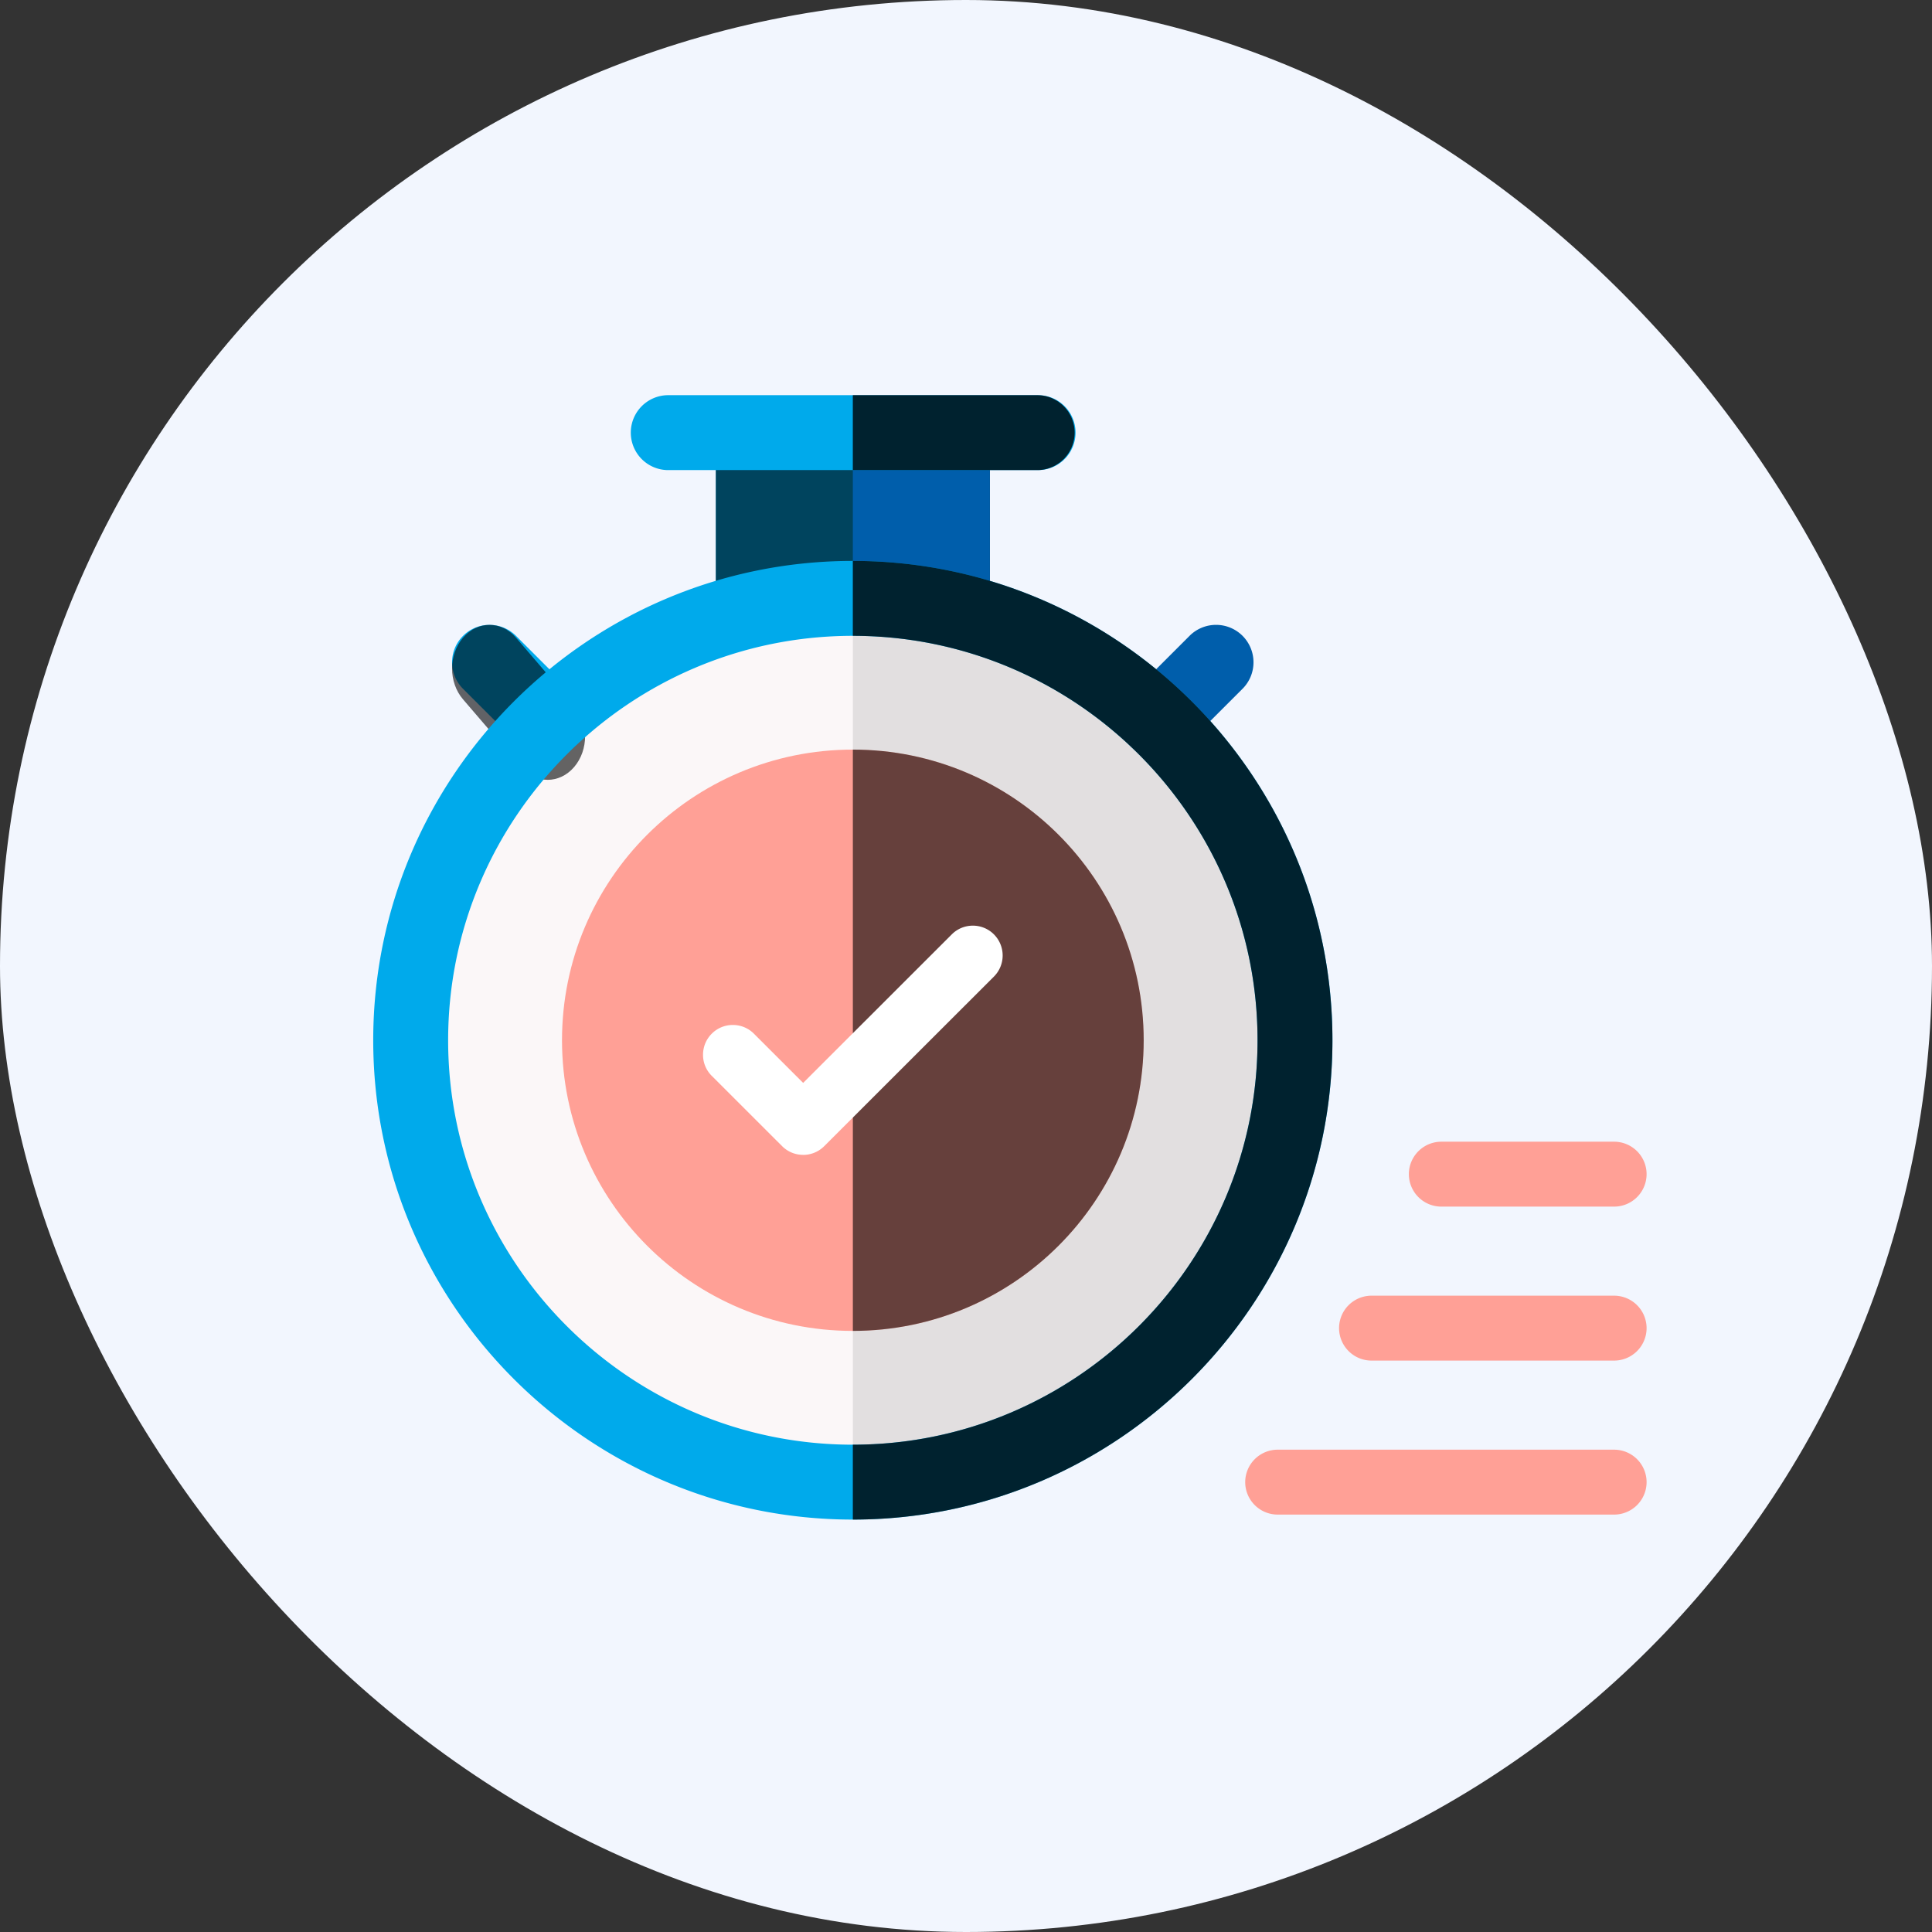
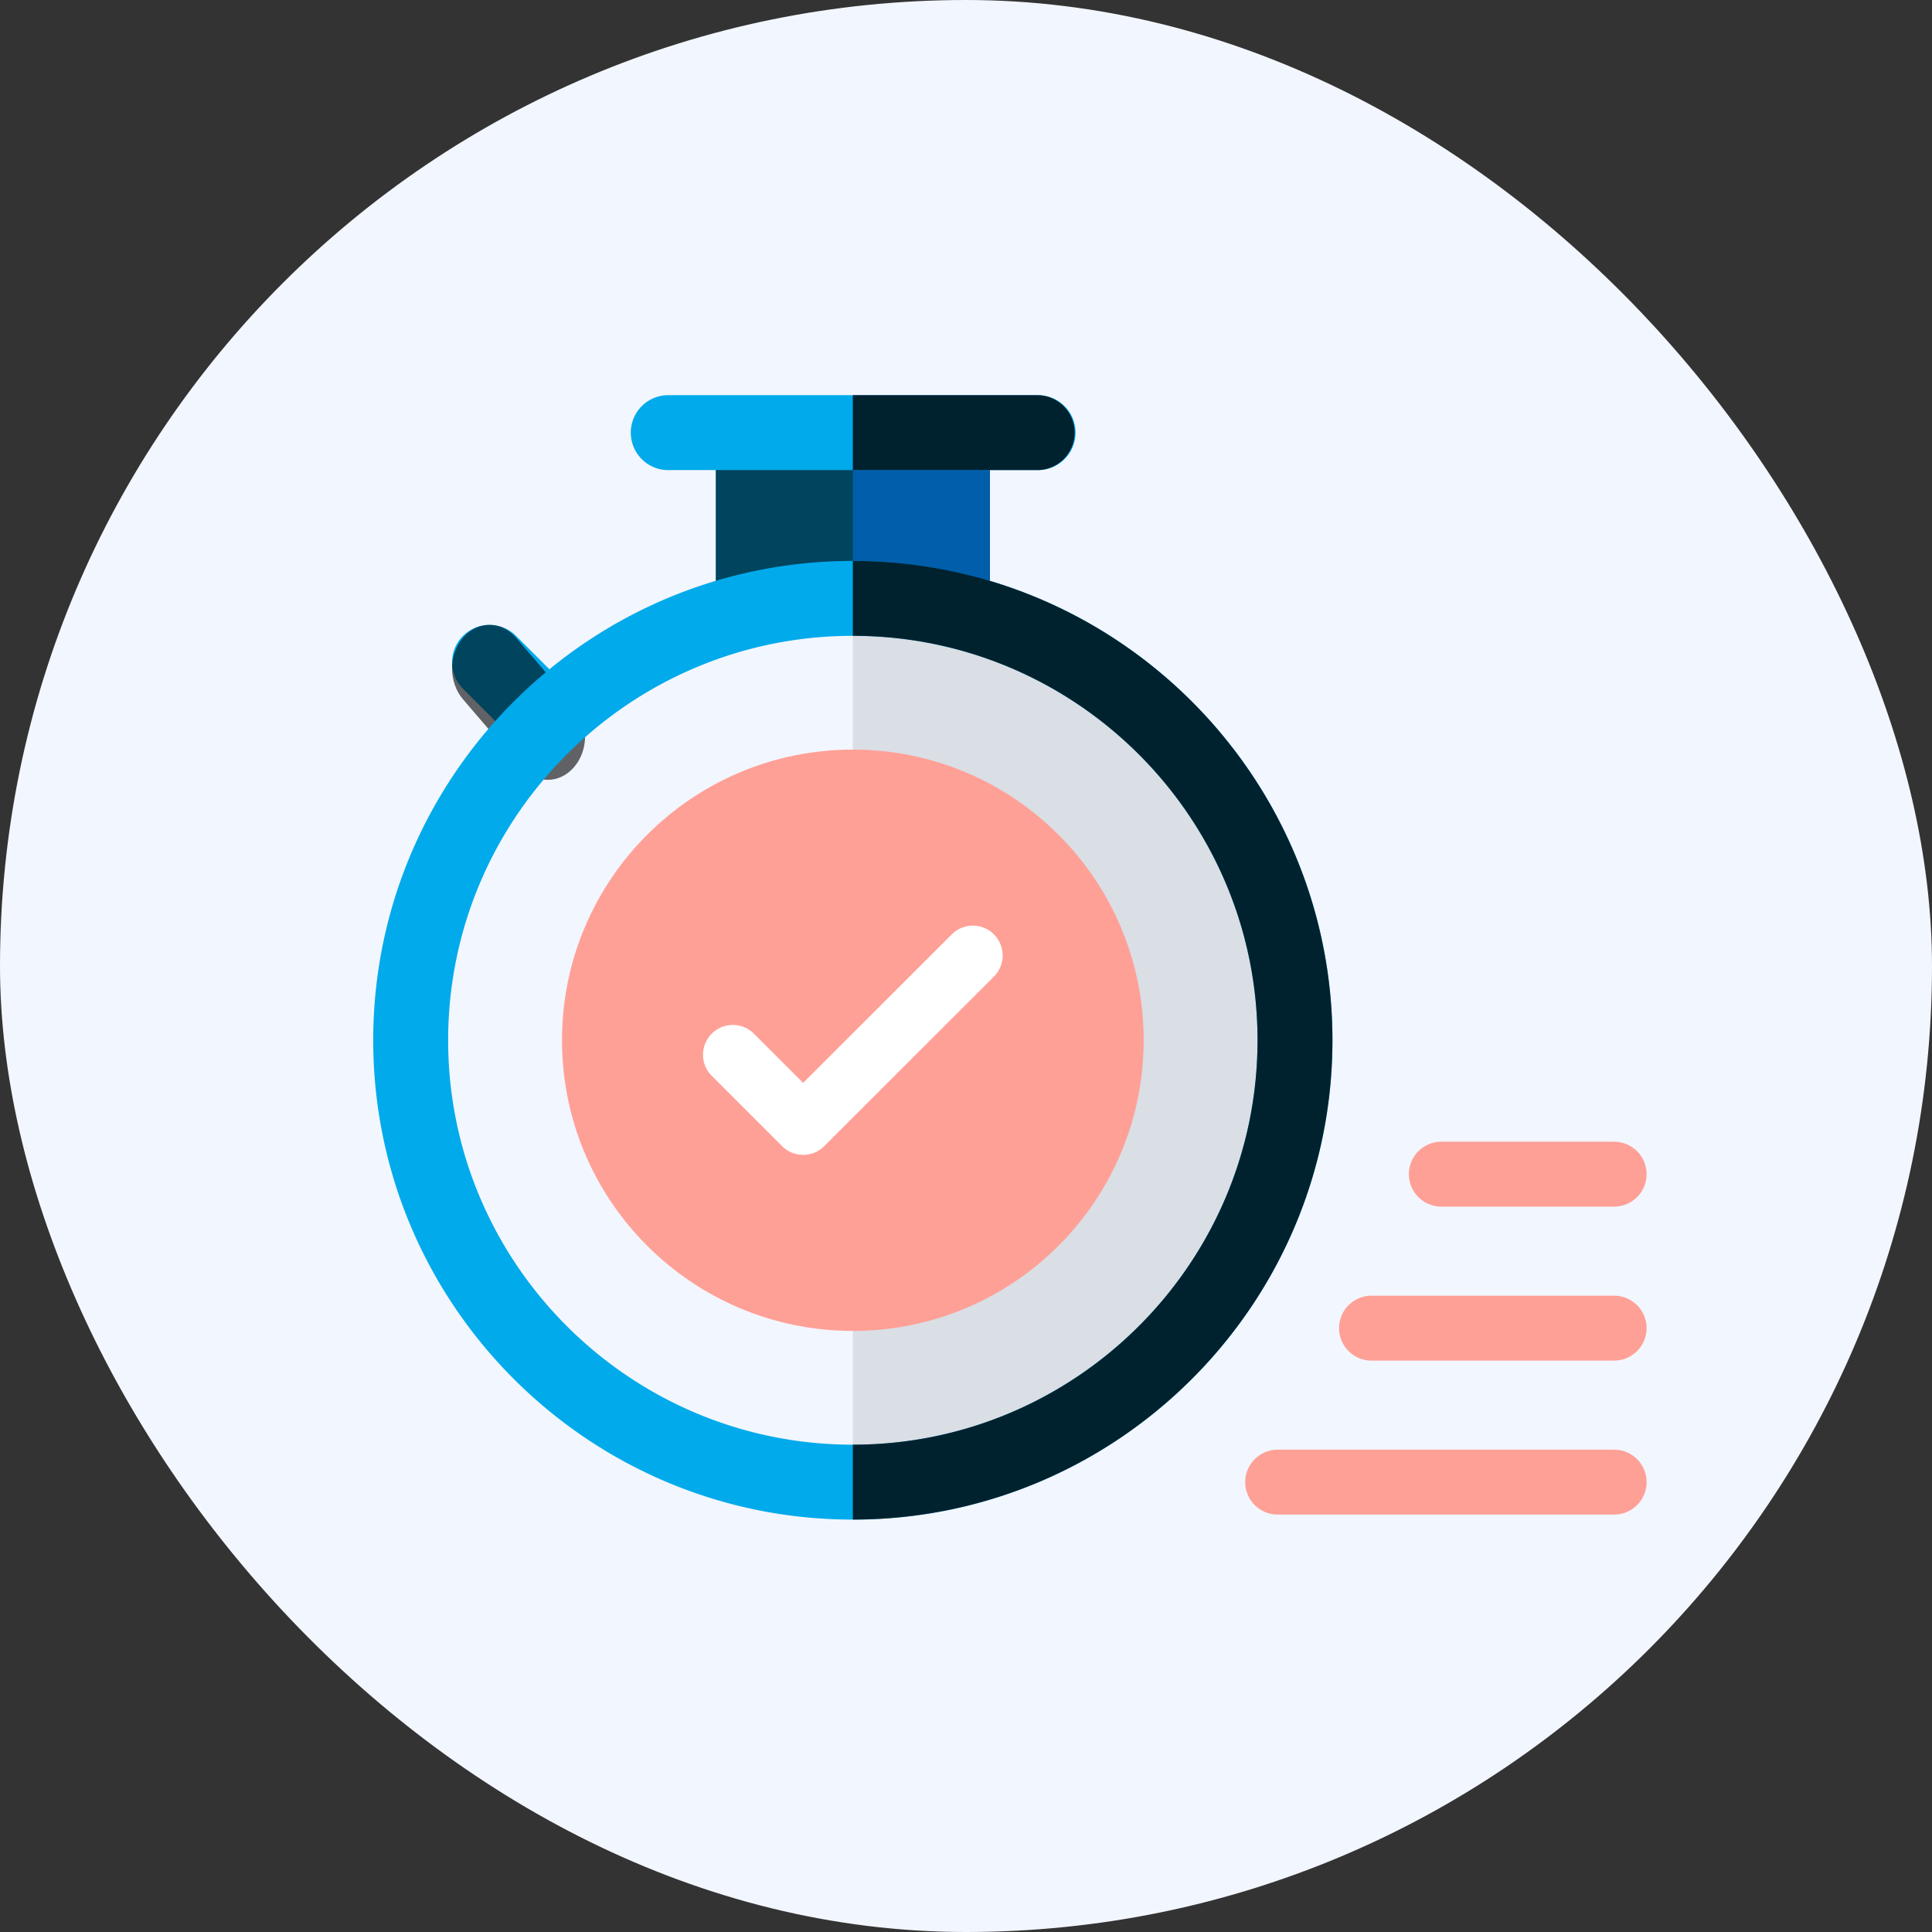
<svg xmlns="http://www.w3.org/2000/svg" width="176" height="176" fill="none">
  <rect width="100%" height="100%" fill="#333333" stroke="none" />
  <rect width="176" height="176" rx="88" fill="#F2F6FE" />
  <path d="M65.21 40.986v15.78l24.964-.009V40.986H65.21Z" fill="#00AAEB" />
  <path d="M65.21 40.986v15.78l24.964-.009V40.986H65.21Z" fill="#000" style="mix-blend-mode:soft-light" opacity=".6" />
  <path d="m77.69 56.762 12.483-.005V40.986H77.691v15.776Z" fill="#005EAB" />
-   <path d="M77.69 135.019c22.247 0 40.28-18.023 40.28-40.255 0-22.231-18.033-40.254-40.28-40.254-22.245 0-40.278 18.023-40.278 40.255 0 22.231 18.033 40.254 40.279 40.254Z" fill="#FBF7F8" />
  <path opacity=".1" d="M117.973 94.764c0-22.23-18.035-40.254-40.28-40.254v80.509c22.247 0 40.28-18.023 40.28-40.255Z" fill="#000" />
  <path d="M49.888 69.04a3.396 3.396 0 0 1-2.411-.999l-5.295-5.292a3.41 3.41 0 0 1 0-4.825 3.41 3.41 0 0 1 4.824 0l5.295 5.293a3.41 3.41 0 0 1 0 4.824 3.402 3.402 0 0 1-2.413 1.001v-.002Z" fill="#00AAEB" />
  <path d="M49.888 71.04c-.874 0-1.745-.387-2.411-1.164l-5.295-6.166c-1.333-1.553-1.333-4.068 0-5.62 1.332-1.554 3.49-1.554 4.824 0l5.295 6.166c1.333 1.552 1.333 4.067 0 5.62-.667.777-1.54 1.166-2.413 1.166v-.002Z" fill="#000" style="mix-blend-mode:soft-light" opacity=".6" />
-   <path d="M105.486 69.04a3.412 3.412 0 0 1-2.414-5.825l5.295-5.293a3.413 3.413 0 0 1 4.825 0 3.413 3.413 0 0 1 0 4.824l-5.295 5.293a3.401 3.401 0 0 1-2.411.998v.003Z" fill="#005EAB" />
  <path d="M77.691 138.43C53.6 138.43 34 118.842 34 94.764c0-24.078 19.6-43.666 43.691-43.666 24.092 0 43.691 19.588 43.691 43.666 0 24.078-19.599 43.666-43.69 43.666Zm0-80.508c-20.33 0-36.867 16.526-36.867 36.842s16.538 36.843 36.867 36.843c20.33 0 36.868-16.527 36.868-36.843 0-20.316-16.538-36.842-36.868-36.842Zm16.877-15.098H60.794a3.413 3.413 0 0 1 0-6.824h33.774a3.412 3.412 0 1 1 0 6.824Z" fill="#00AAEB" />
  <path d="M77.69 51.098v6.824c20.33 0 36.868 16.526 36.868 36.842s-16.538 36.843-36.867 36.843v6.823c24.092 0 43.691-19.588 43.691-43.666 0-24.078-19.599-43.666-43.691-43.666ZM94.568 36H77.69v6.824h16.877a3.413 3.413 0 0 0 0-6.824Z" fill="#000" style="mix-blend-mode:soft-light" opacity=".8" />
  <path d="M77.691 121.242c14.632 0 26.493-11.854 26.493-26.478 0-14.623-11.861-26.477-26.493-26.477-14.632 0-26.494 11.854-26.494 26.477 0 14.624 11.862 26.478 26.494 26.478Z" fill="#FFA096" />
-   <path d="M104.187 94.764c0-14.622-11.862-26.477-26.494-26.477v52.953c14.632 0 26.494-11.855 26.494-26.478v.002Z" fill="#000" style="mix-blend-mode:soft-light" opacity=".6" />
  <path d="M131.301 109.919a2.96 2.96 0 0 1-2.957-2.956 2.96 2.96 0 0 1 2.957-2.957h15.742a2.96 2.96 0 0 1 2.957 2.957 2.96 2.96 0 0 1-2.957 2.956h-15.742Zm-6.359 14.027a2.96 2.96 0 0 1-2.957-2.956 2.96 2.96 0 0 1 2.957-2.957h22.101A2.96 2.96 0 0 1 150 120.99a2.96 2.96 0 0 1-2.957 2.956h-22.101Zm-8.55 14.029a2.96 2.96 0 0 1-2.957-2.957 2.96 2.96 0 0 1 2.957-2.956h30.651a2.96 2.96 0 0 1 2.957 2.956 2.96 2.96 0 0 1-2.957 2.957h-30.651Z" fill="#FFA096" />
  <path d="M73.165 105.204a2.695 2.695 0 0 1-1.92-.796l-6.405-6.4a2.69 2.69 0 0 1-.796-1.92c0-.725.282-1.408.794-1.92a2.695 2.695 0 0 1 1.922-.796c.728 0 1.408.282 1.92.794l4.485 4.483 13.54-13.53a2.697 2.697 0 0 1 1.92-.794 2.7 2.7 0 0 1 1.921.796 2.722 2.722 0 0 1 0 3.841l-15.46 15.449a2.707 2.707 0 0 1-1.919.796l-.002-.003Z" fill="#fff" />
</svg>